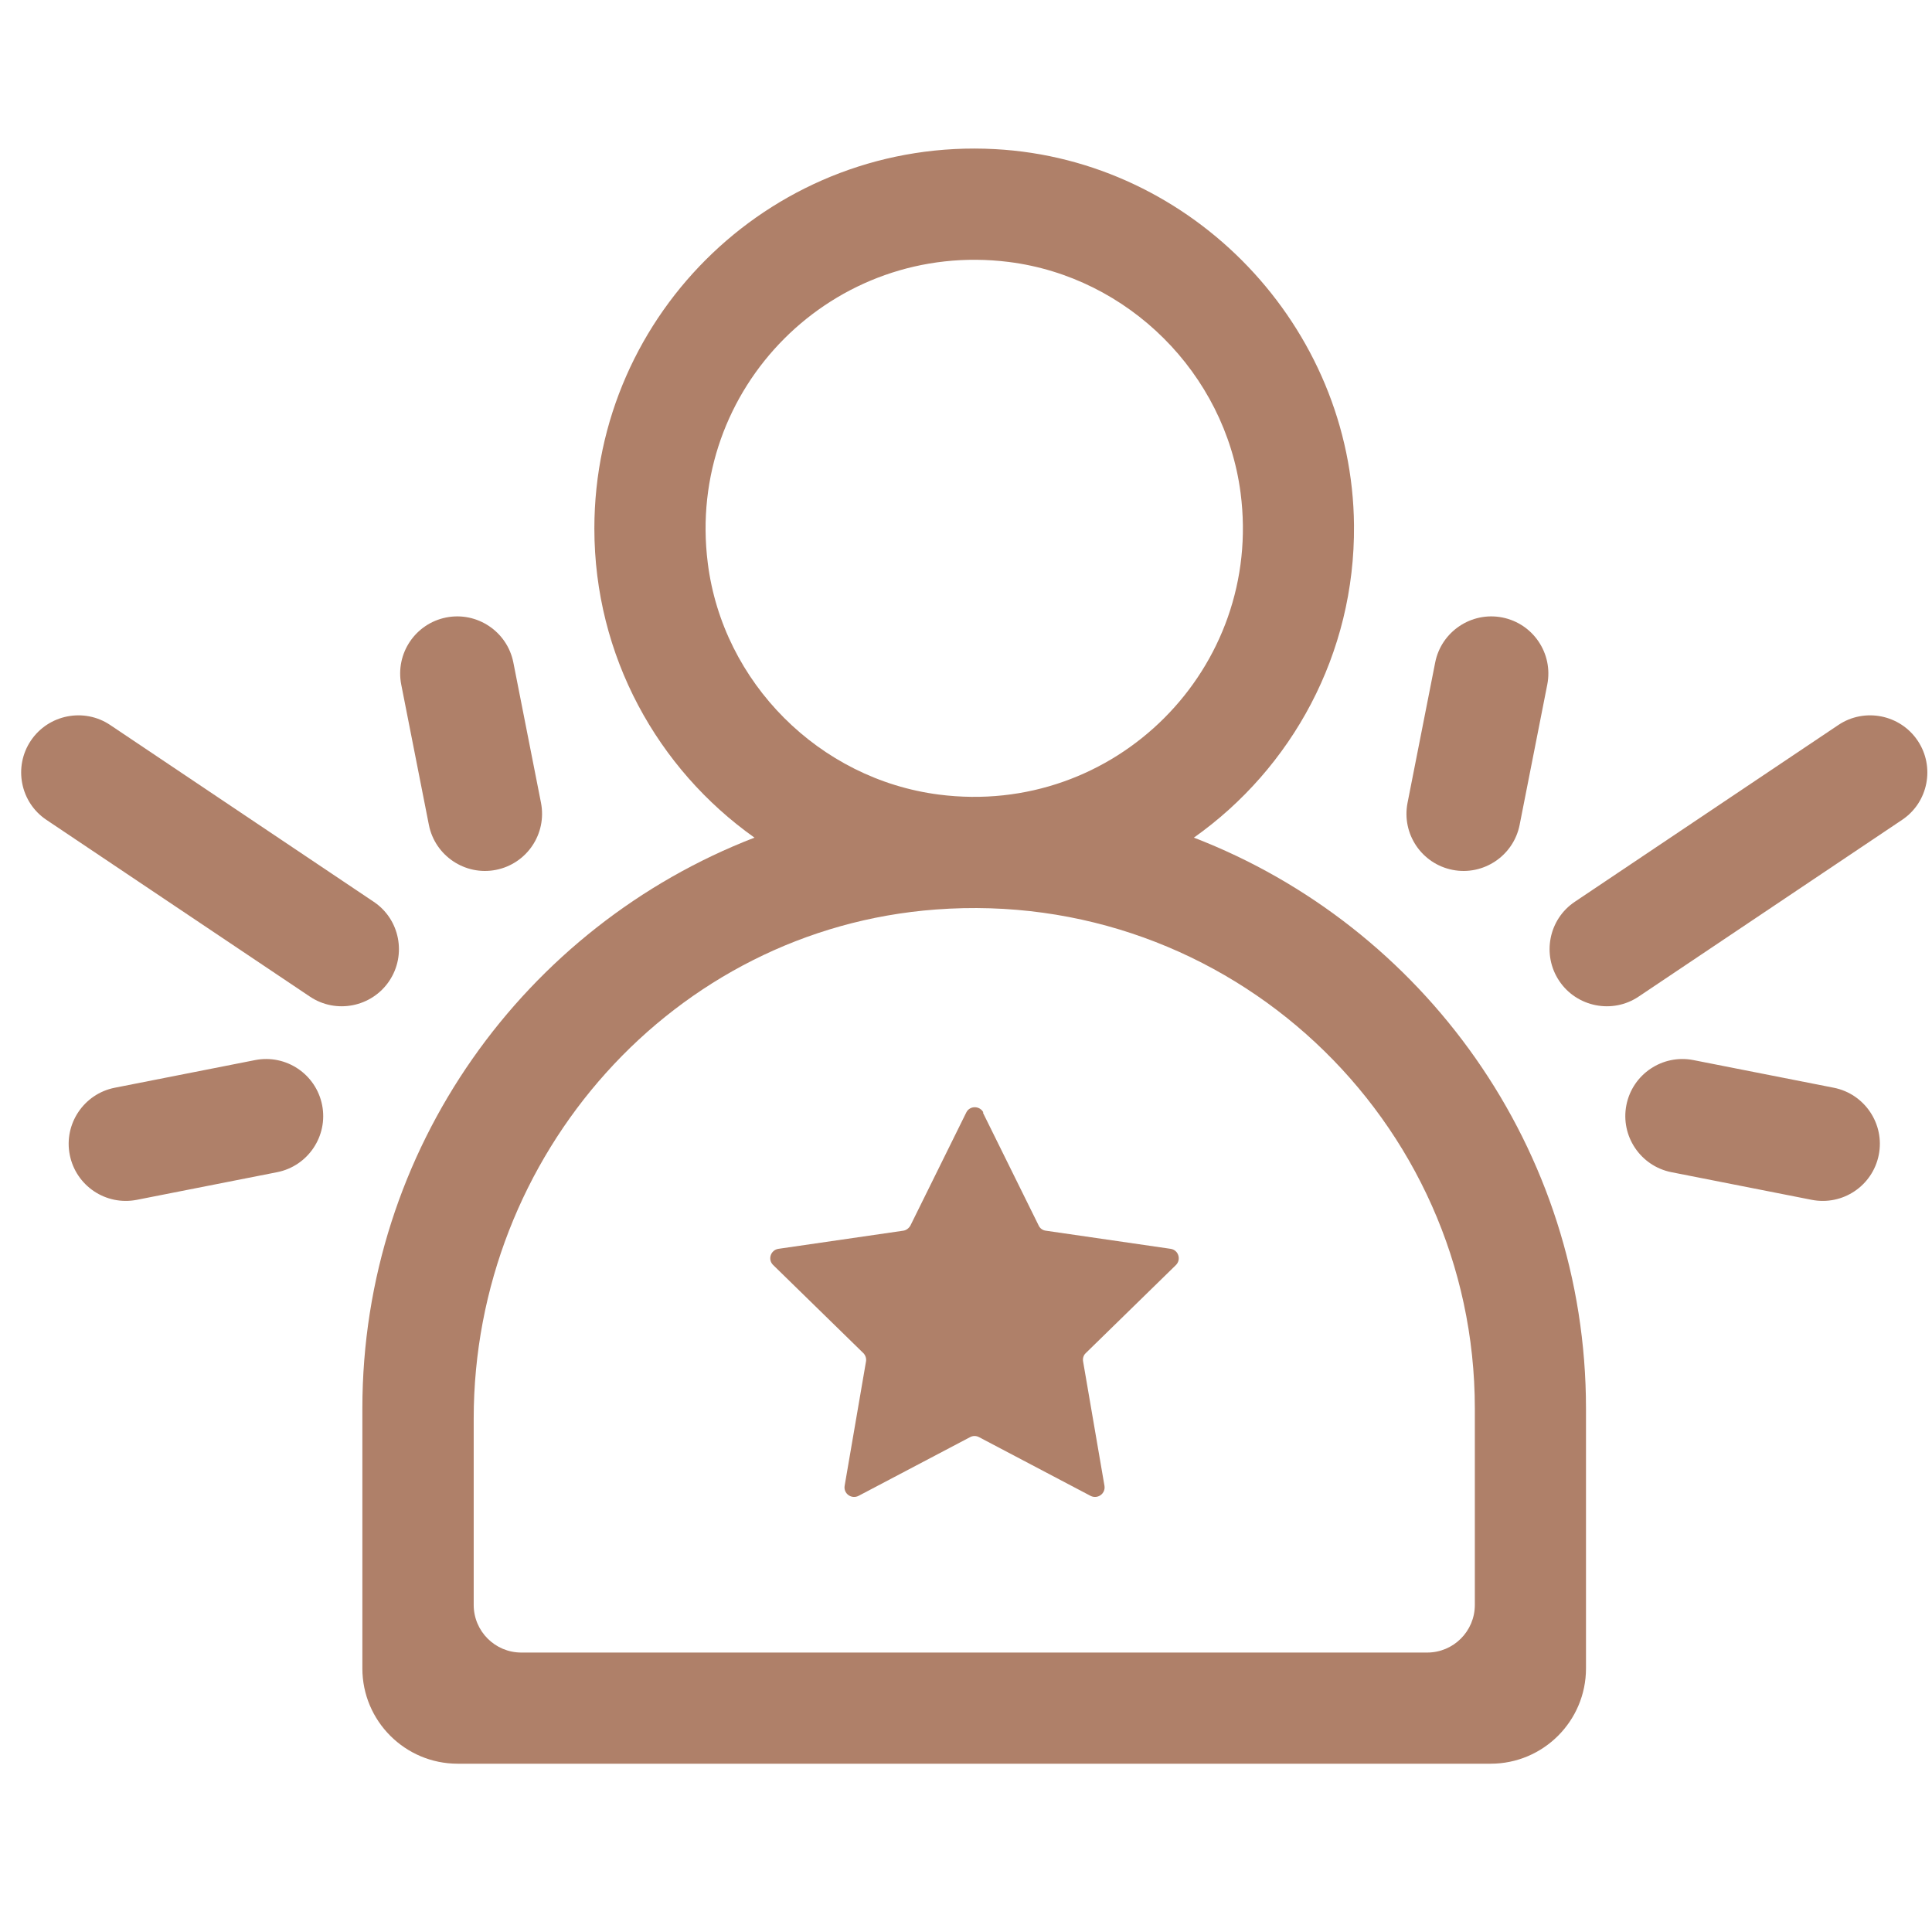
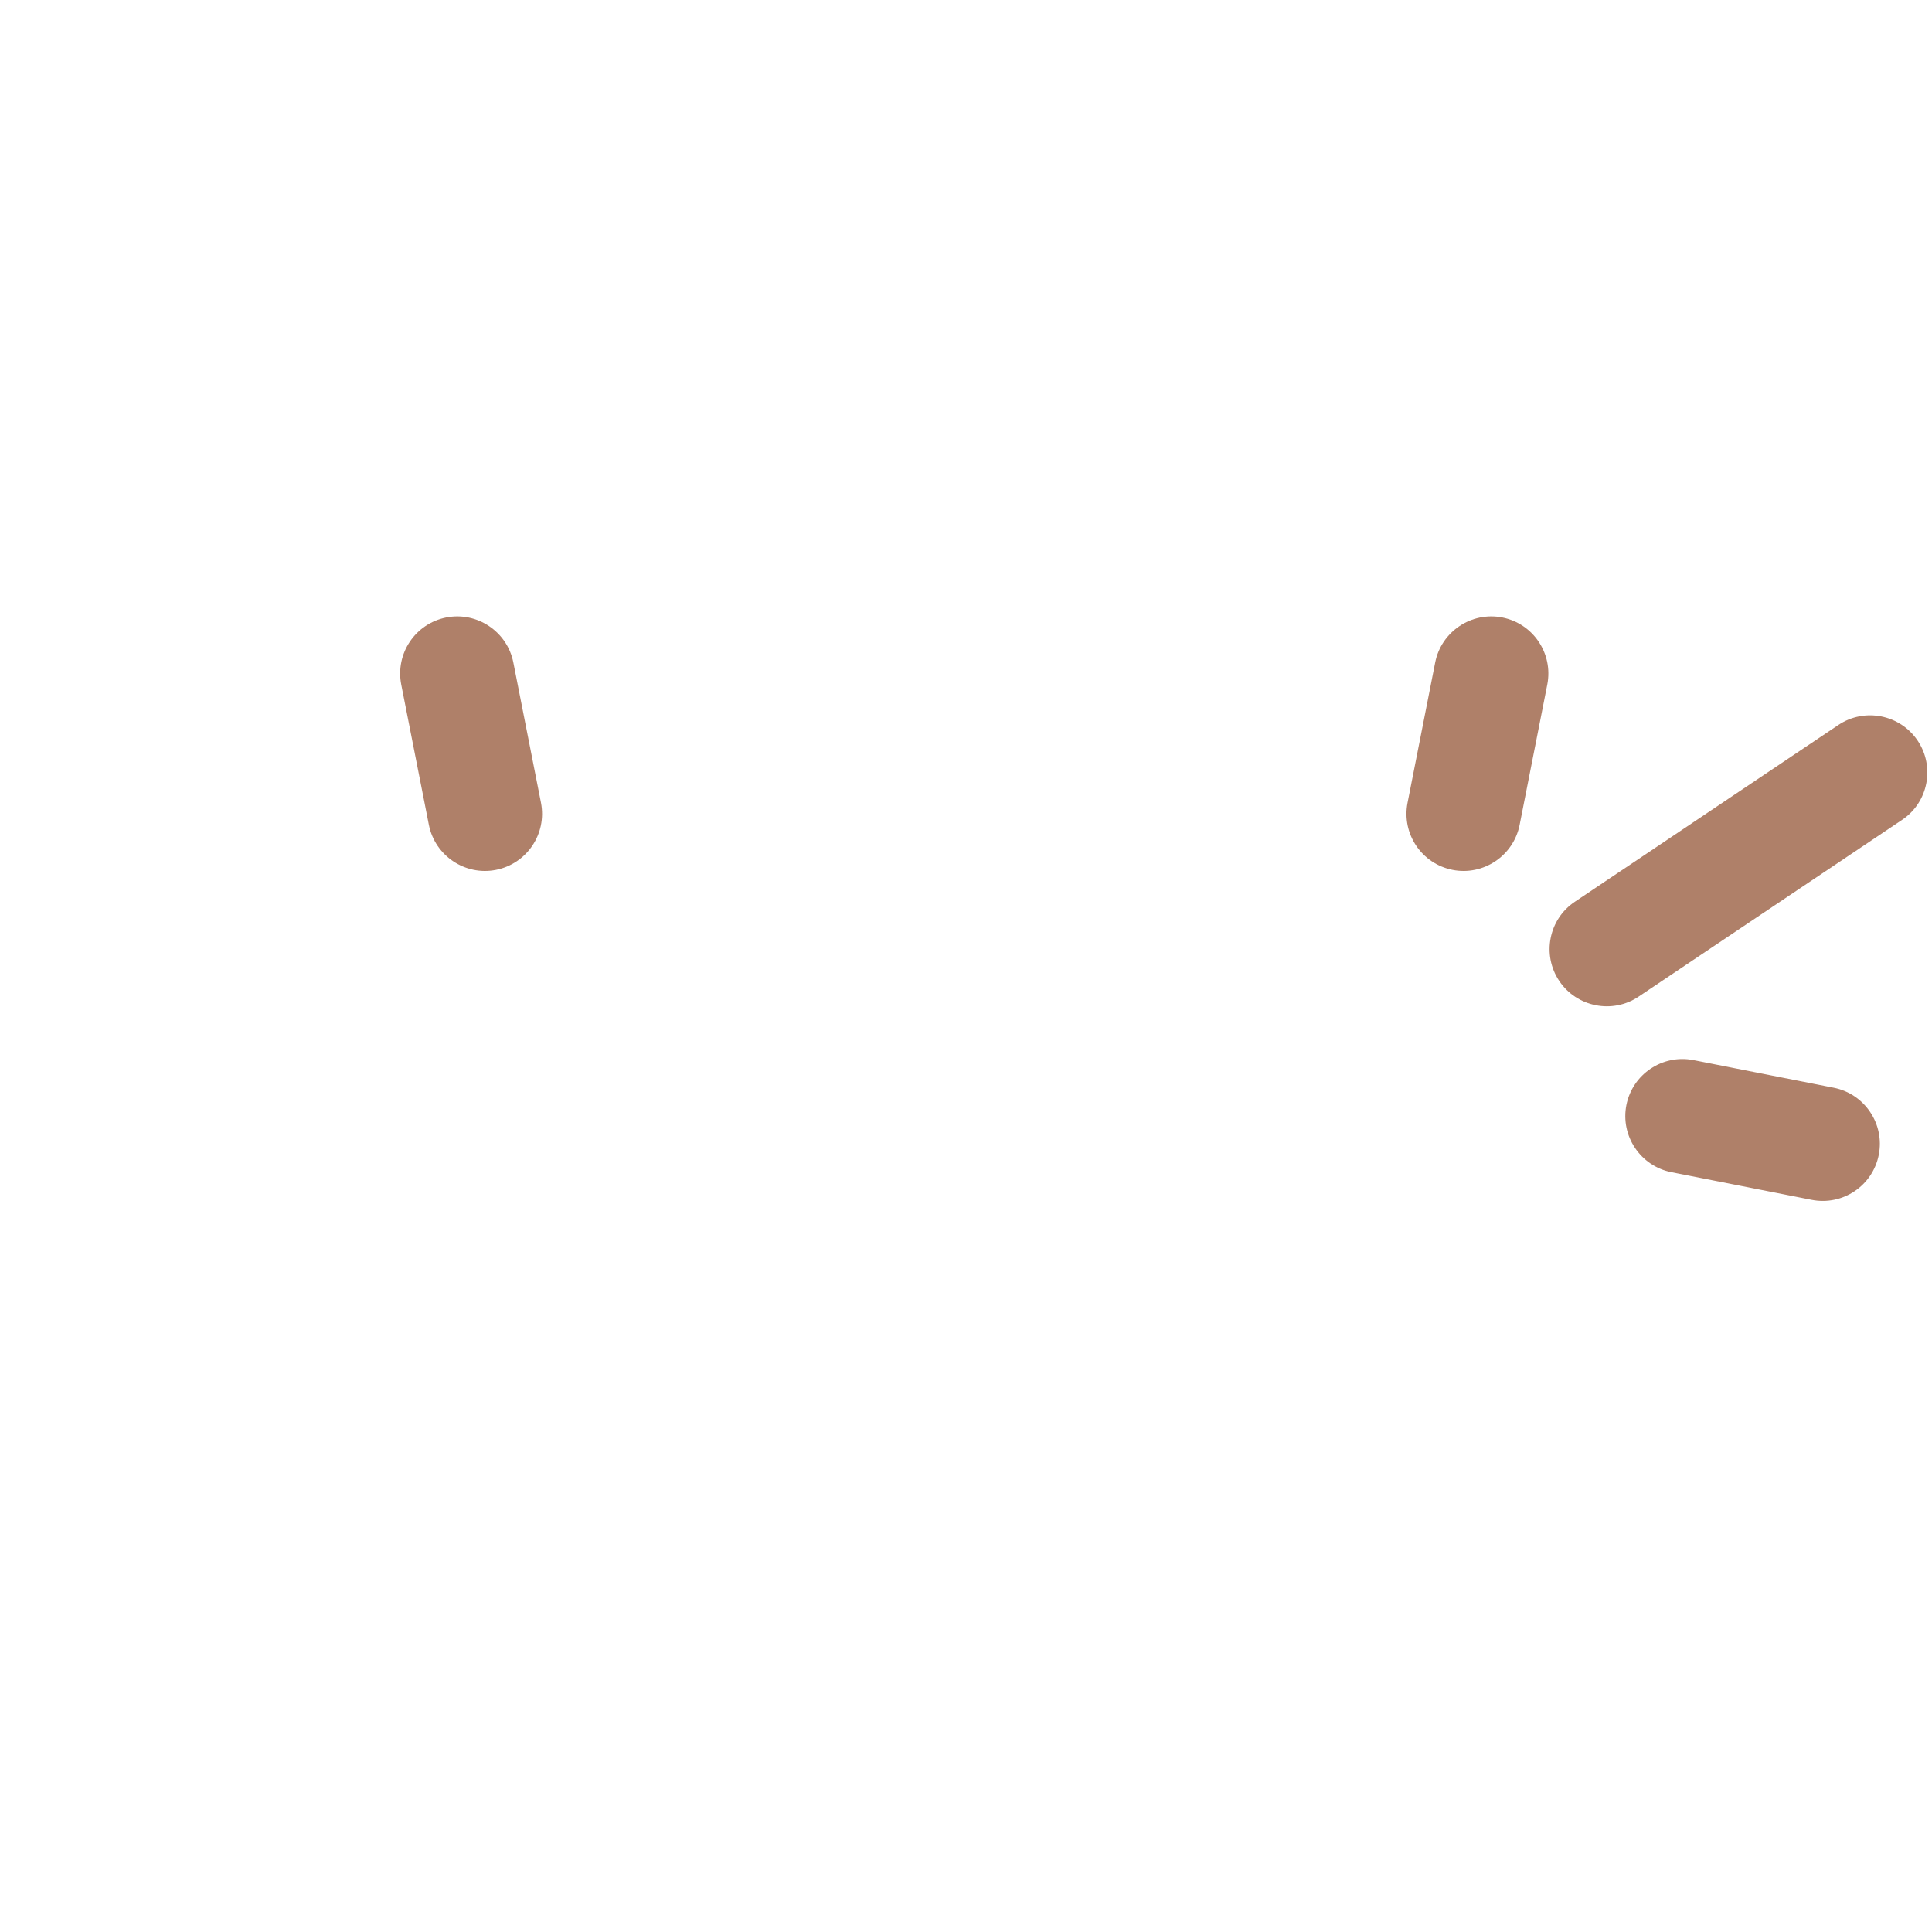
<svg xmlns="http://www.w3.org/2000/svg" width="75" height="75" viewBox="0 0 75 75" fill="none">
  <g id="More than perks" clip-path="url(#clip0_1734_3279)">
-     <path id="Vector" d="M46.346 32.517C50.142 29.831 52.606 25.391 52.562 20.389C52.495 12.685 46.316 6.203 38.627 5.789C30.125 5.33 23.073 12.108 23.073 20.515C23.073 25.465 25.529 29.853 29.289 32.517C20.394 35.951 14.067 44.587 14.067 54.68V64.767C14.067 66.809 15.725 68.467 17.767 68.467H57.867C59.91 68.467 61.568 66.809 61.568 64.767V54.68C61.568 44.587 55.24 35.944 46.346 32.517ZM27.476 21.861C26.617 15.061 32.36 9.318 39.16 10.169C43.8 10.754 47.552 14.491 48.159 19.131C49.047 25.946 43.275 31.726 36.444 30.845C31.805 30.246 28.06 26.501 27.476 21.861ZM55.403 64.152H20.238C19.217 64.152 18.389 63.324 18.389 62.302V55.073C18.389 44.846 26.129 36.069 36.326 35.307C47.715 34.449 57.253 43.469 57.253 54.68V62.302C57.253 63.324 56.425 64.152 55.403 64.152Z" fill="#AF8069" />
-     <path id="Vector_2" d="M12.032 38.689L1.805 31.829C0.784 31.148 0.517 29.764 1.198 28.751C1.879 27.737 3.263 27.463 4.277 28.144L14.503 35.004C15.525 35.684 15.791 37.068 15.11 38.082C14.429 39.096 13.046 39.37 12.032 38.689Z" fill="#AF8069" />
    <path id="Vector_3" d="M16.649 32.022L15.576 26.575C15.34 25.369 16.124 24.207 17.323 23.97C18.522 23.734 19.691 24.518 19.928 25.717L21.001 31.163C21.237 32.369 20.453 33.531 19.254 33.768C18.055 34.005 16.886 33.22 16.649 32.022Z" fill="#AF8069" />
-     <path id="Vector_4" d="M10.759 45.504L5.313 46.577C4.106 46.814 2.945 46.03 2.708 44.831C2.471 43.632 3.255 42.463 4.454 42.226L9.901 41.153C11.107 40.916 12.268 41.701 12.505 42.899C12.742 44.098 11.958 45.267 10.759 45.504Z" fill="#AF8069" />
    <path id="Vector_5" d="M63.61 38.689L73.836 31.829C74.858 31.148 75.124 29.764 74.443 28.751C73.762 27.737 72.379 27.463 71.365 28.144L61.138 35.004C60.117 35.684 59.85 37.068 60.531 38.082C61.212 39.096 62.596 39.37 63.61 38.689Z" fill="#AF8069" />
    <path id="Vector_6" d="M58.992 32.022L60.065 26.575C60.302 25.369 59.517 24.207 58.319 23.97C57.12 23.734 55.951 24.518 55.714 25.717L54.641 31.163C54.404 32.369 55.188 33.531 56.387 33.768C57.586 34.005 58.755 33.22 58.992 32.022Z" fill="#AF8069" />
    <path id="Vector_7" d="M64.883 45.504L70.329 46.577C71.535 46.814 72.697 46.03 72.934 44.831C73.171 43.632 72.386 42.463 71.188 42.226L65.741 41.153C64.535 40.916 63.373 41.701 63.136 42.899C62.9 44.098 63.684 45.267 64.883 45.504Z" fill="#AF8069" />
-     <path id="Vector_8" d="M38.154 43.188L40.322 47.576C40.374 47.687 40.477 47.761 40.603 47.776L45.443 48.479C45.746 48.523 45.865 48.893 45.65 49.108L42.15 52.527C42.061 52.608 42.024 52.734 42.046 52.852L42.875 57.677C42.927 57.981 42.609 58.21 42.335 58.069L38.006 55.79C37.895 55.731 37.769 55.731 37.658 55.79L33.329 58.069C33.055 58.21 32.737 57.981 32.789 57.677L33.618 52.852C33.64 52.734 33.596 52.608 33.514 52.527L30.014 49.108C29.792 48.893 29.918 48.523 30.221 48.479L35.061 47.776C35.179 47.761 35.283 47.68 35.342 47.576L37.51 43.188C37.643 42.914 38.035 42.914 38.176 43.188H38.154Z" fill="#AF8069" />
  </g>
  <defs>
    <clipPath id="clip0_1734_3279">
      <rect width="74" height="74" fill="white" transform="translate(0.821 0.12)" />
    </clipPath>
  </defs>
</svg>